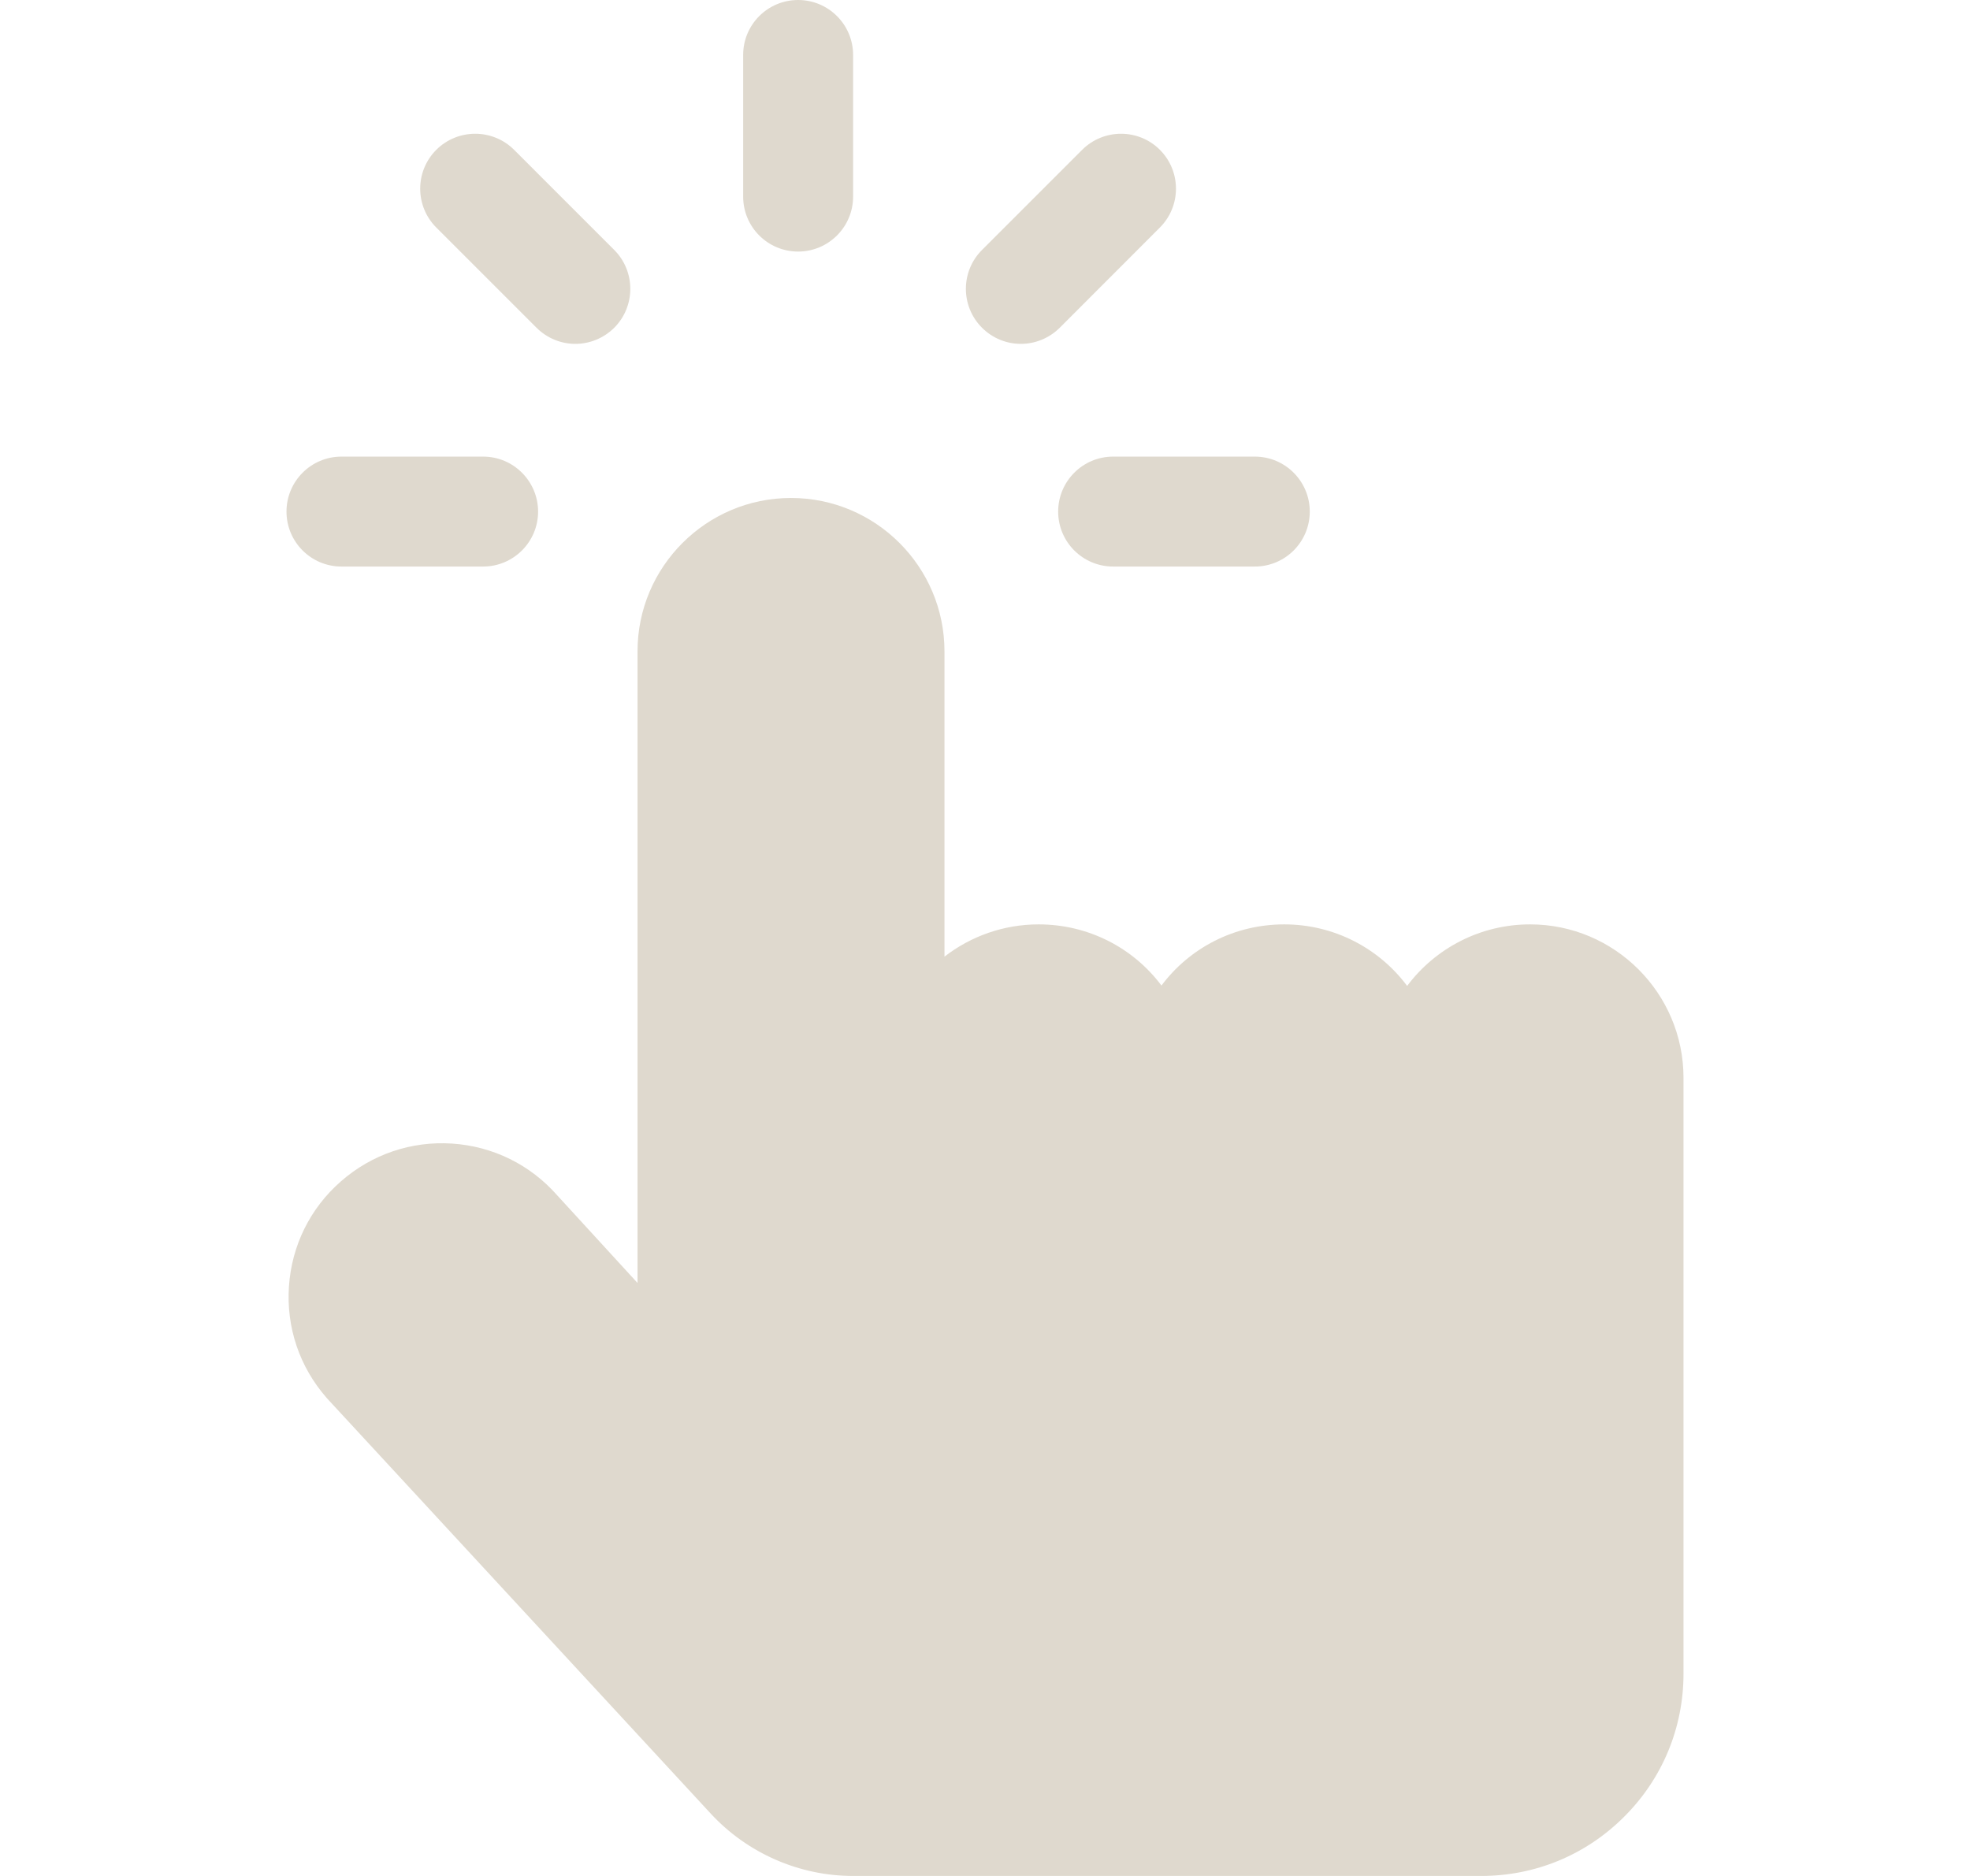
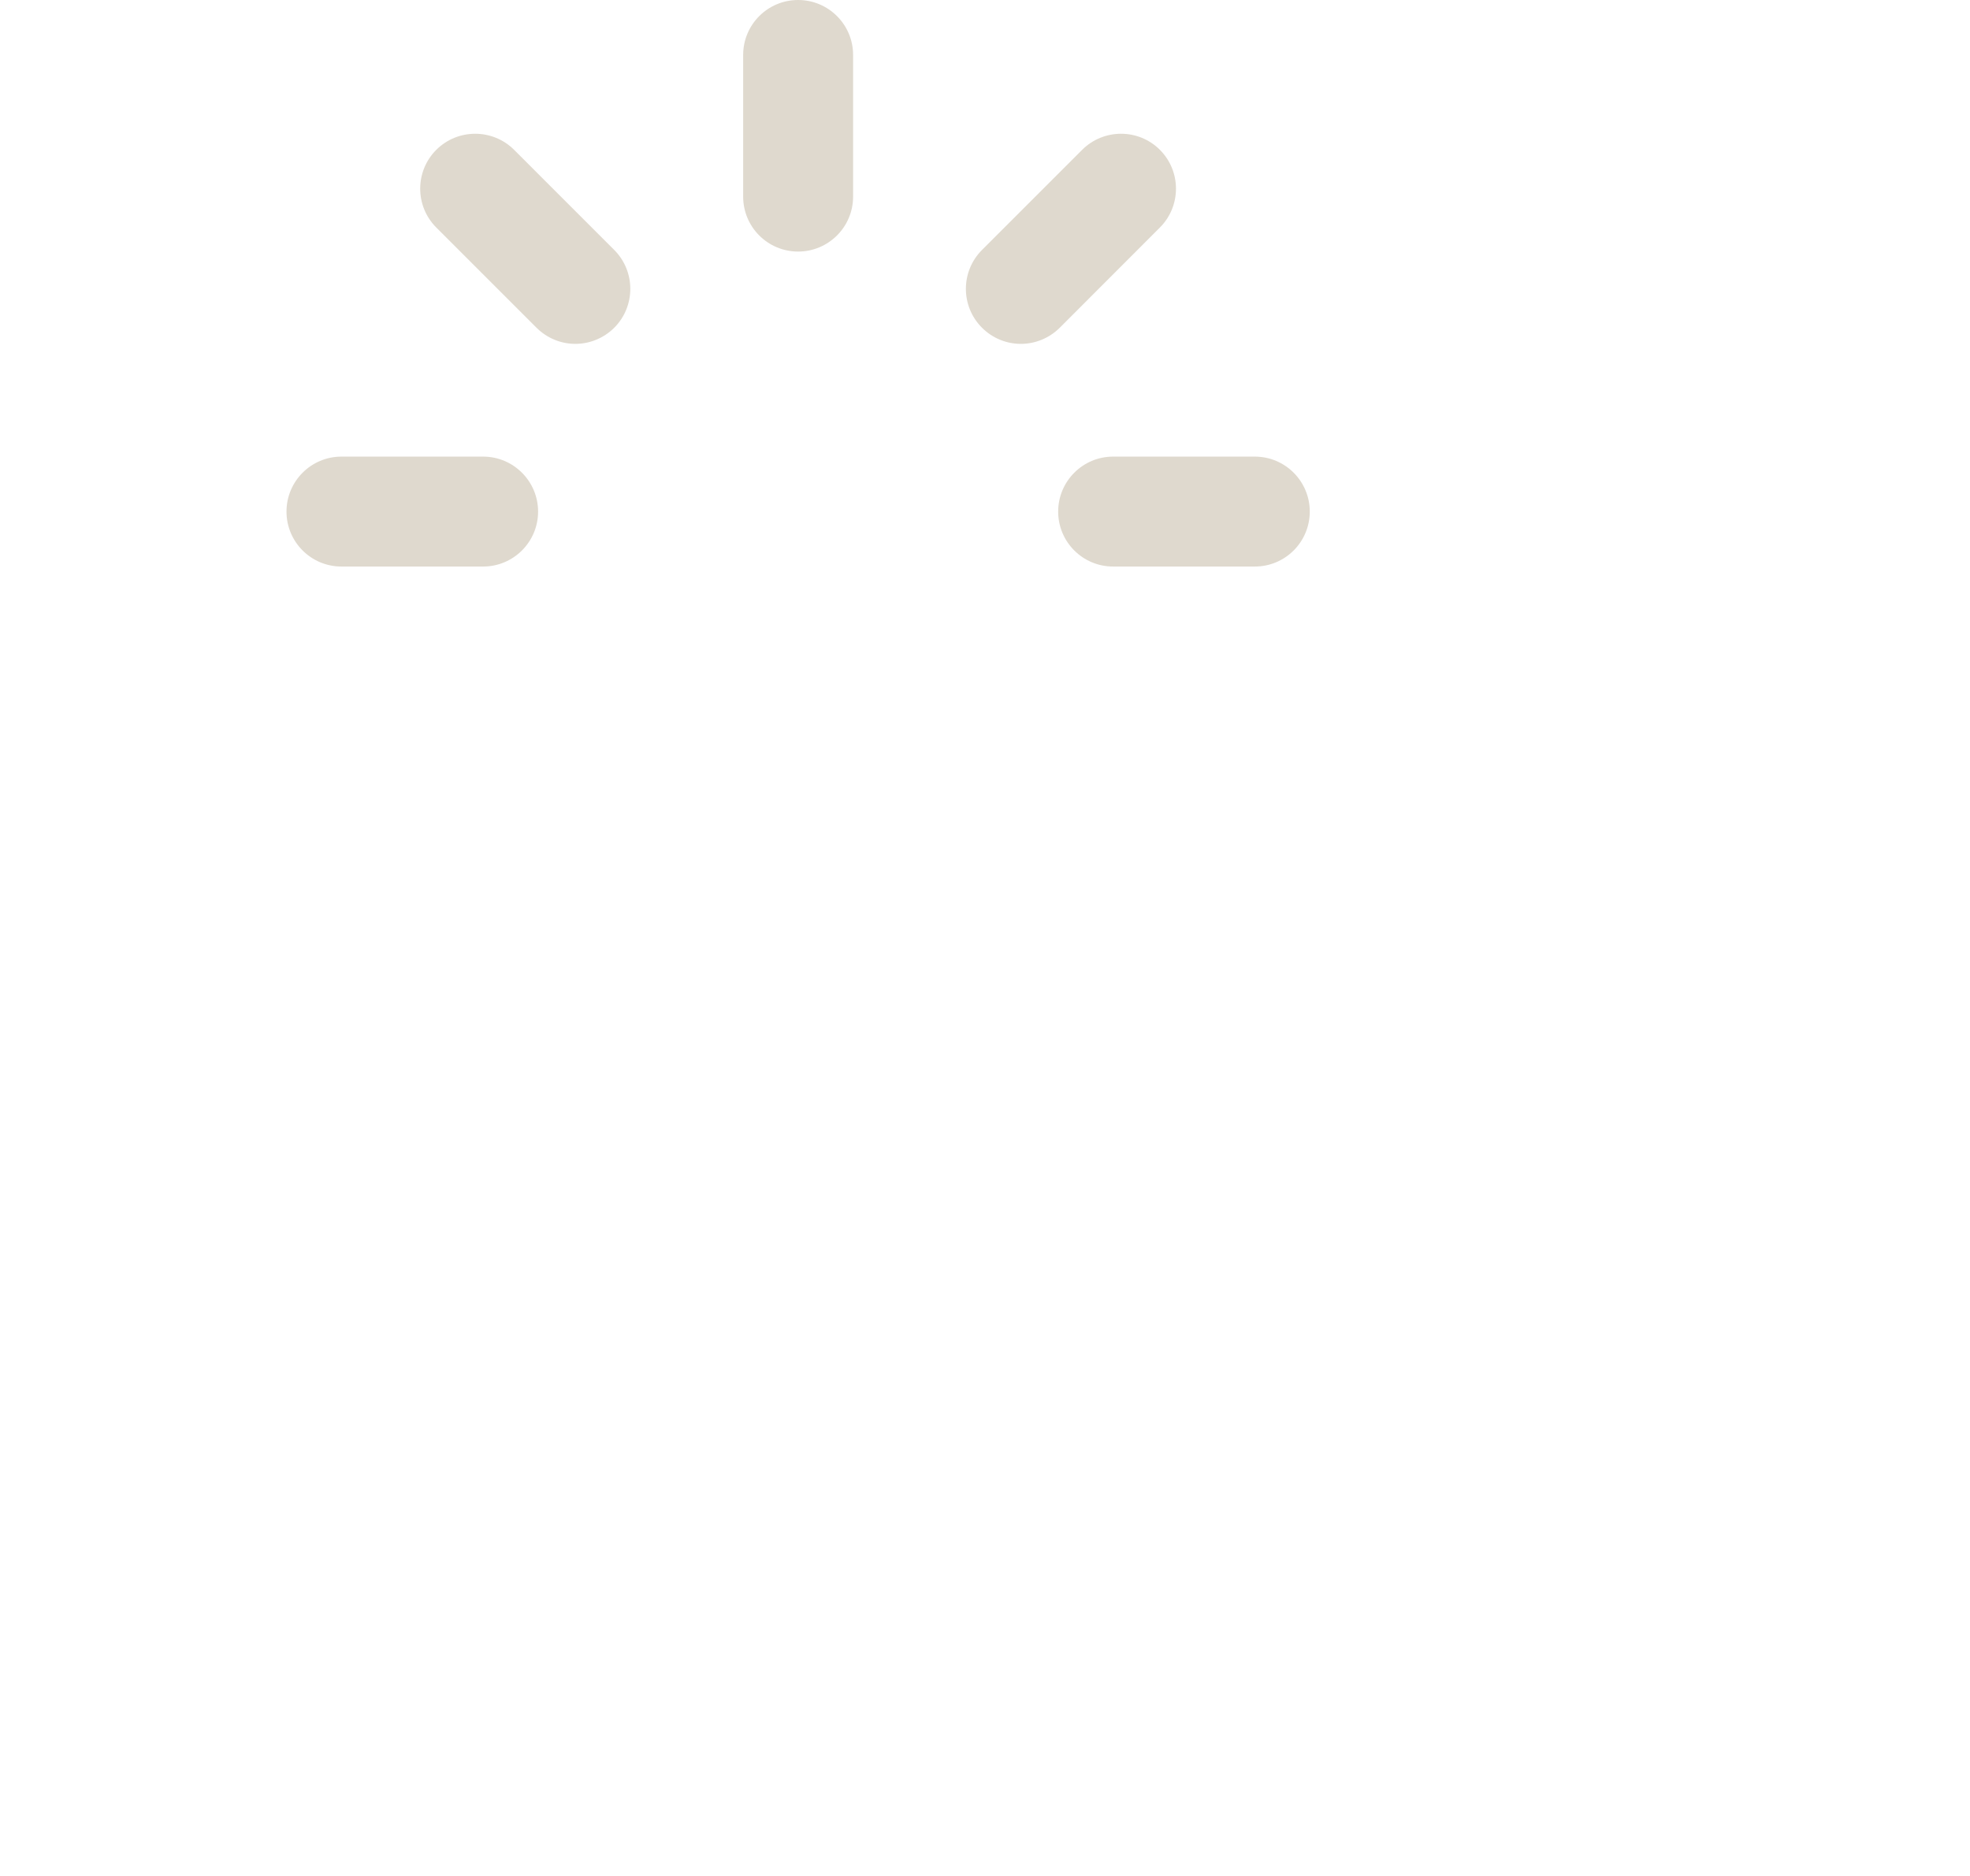
<svg xmlns="http://www.w3.org/2000/svg" width="21" height="20" viewBox="0 0 21 20" fill="none">
  <path d="M8.508 2.682C8.831 2.682 9.094 2.42 9.094 2.096V0.586C9.094 0.262 8.831 0 8.508 0C8.184 0 7.922 0.262 7.922 0.586V2.096C7.922 2.42 8.184 2.682 8.508 2.682Z" fill="#DFD9CE" />
  <path d="M11.28 5.454C11.28 5.778 11.542 6.04 11.866 6.04H13.376C13.7 6.04 13.962 5.778 13.962 5.454C13.962 5.131 13.7 4.868 13.376 4.868H11.866C11.542 4.868 11.28 5.131 11.28 5.454Z" fill="#DFD9CE" />
  <path d="M3.64 6.04H5.15C5.473 6.04 5.736 5.778 5.736 5.454C5.736 5.131 5.473 4.868 5.15 4.868H3.64C3.316 4.868 3.054 5.131 3.054 5.454C3.054 5.778 3.316 6.04 3.64 6.04Z" fill="#DFD9CE" />
  <path d="M5.719 3.494C5.834 3.608 5.983 3.666 6.133 3.666C6.283 3.666 6.433 3.608 6.548 3.494C6.776 3.265 6.776 2.894 6.548 2.665L5.48 1.597C5.251 1.369 4.88 1.369 4.651 1.597C4.422 1.826 4.422 2.197 4.651 2.426L5.719 3.494Z" fill="#DFD9CE" />
  <path d="M10.882 3.666C11.032 3.666 11.182 3.608 11.297 3.494L12.364 2.426C12.593 2.197 12.593 1.826 12.364 1.597C12.136 1.369 11.765 1.369 11.536 1.597L10.468 2.665C10.239 2.894 10.239 3.265 10.468 3.494C10.582 3.608 10.732 3.666 10.882 3.666Z" fill="#DFD9CE" />
-   <path d="M16.311 9.855C15.78 9.855 15.301 10.109 15 10.511C14.7 10.109 14.221 9.855 13.69 9.855C13.159 9.855 12.682 10.105 12.381 10.507C12.08 10.105 11.602 9.855 11.072 9.855C10.698 9.855 10.348 9.982 10.068 10.199V6.944C10.068 6.042 9.334 5.309 8.432 5.309C7.53 5.309 6.796 6.042 6.796 6.944V13.678L5.941 12.745C5.653 12.417 5.255 12.221 4.821 12.192C4.385 12.163 3.964 12.306 3.635 12.594C3.306 12.881 3.109 13.28 3.08 13.716C3.051 14.152 3.193 14.573 3.481 14.902C3.483 14.904 3.484 14.906 3.486 14.908L7.578 19.337C7.968 19.758 8.521 20 9.095 20H15.789H15.789C16.365 20 16.907 19.776 17.314 19.368C17.722 18.961 17.946 18.419 17.946 17.843V11.491C17.946 10.589 17.212 9.855 16.311 9.855Z" fill="#DFD9CE" />
</svg>